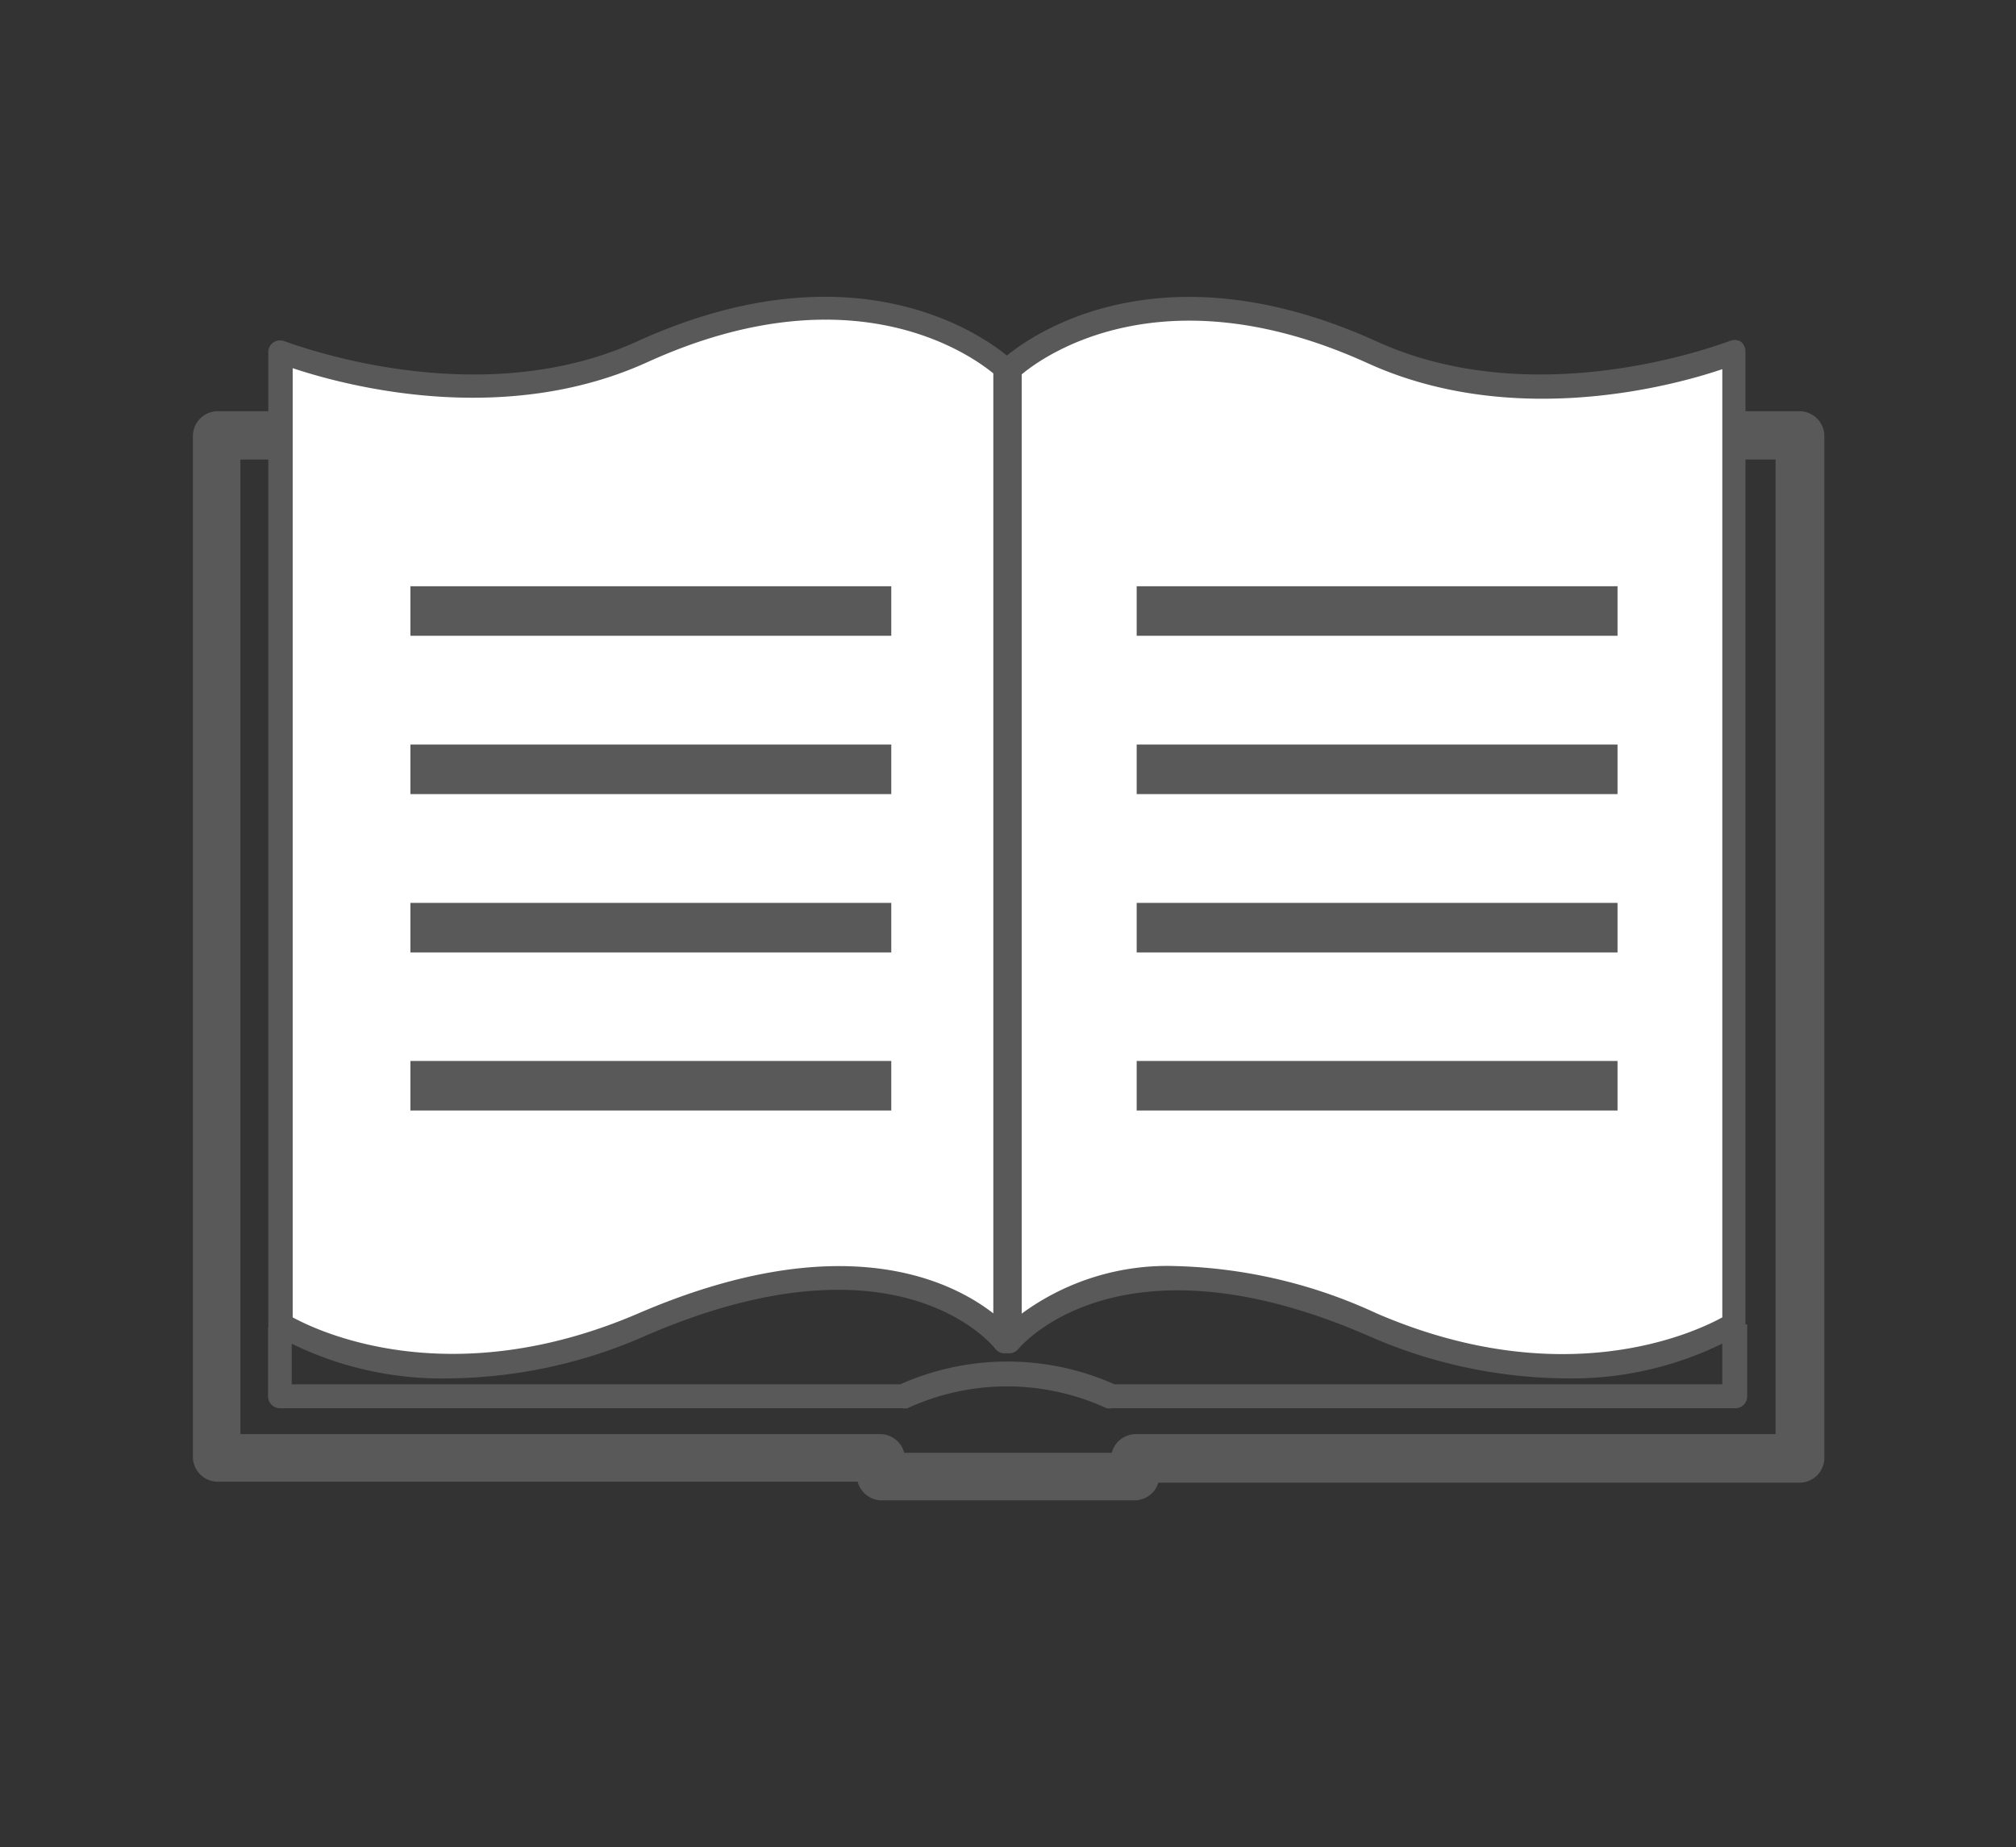
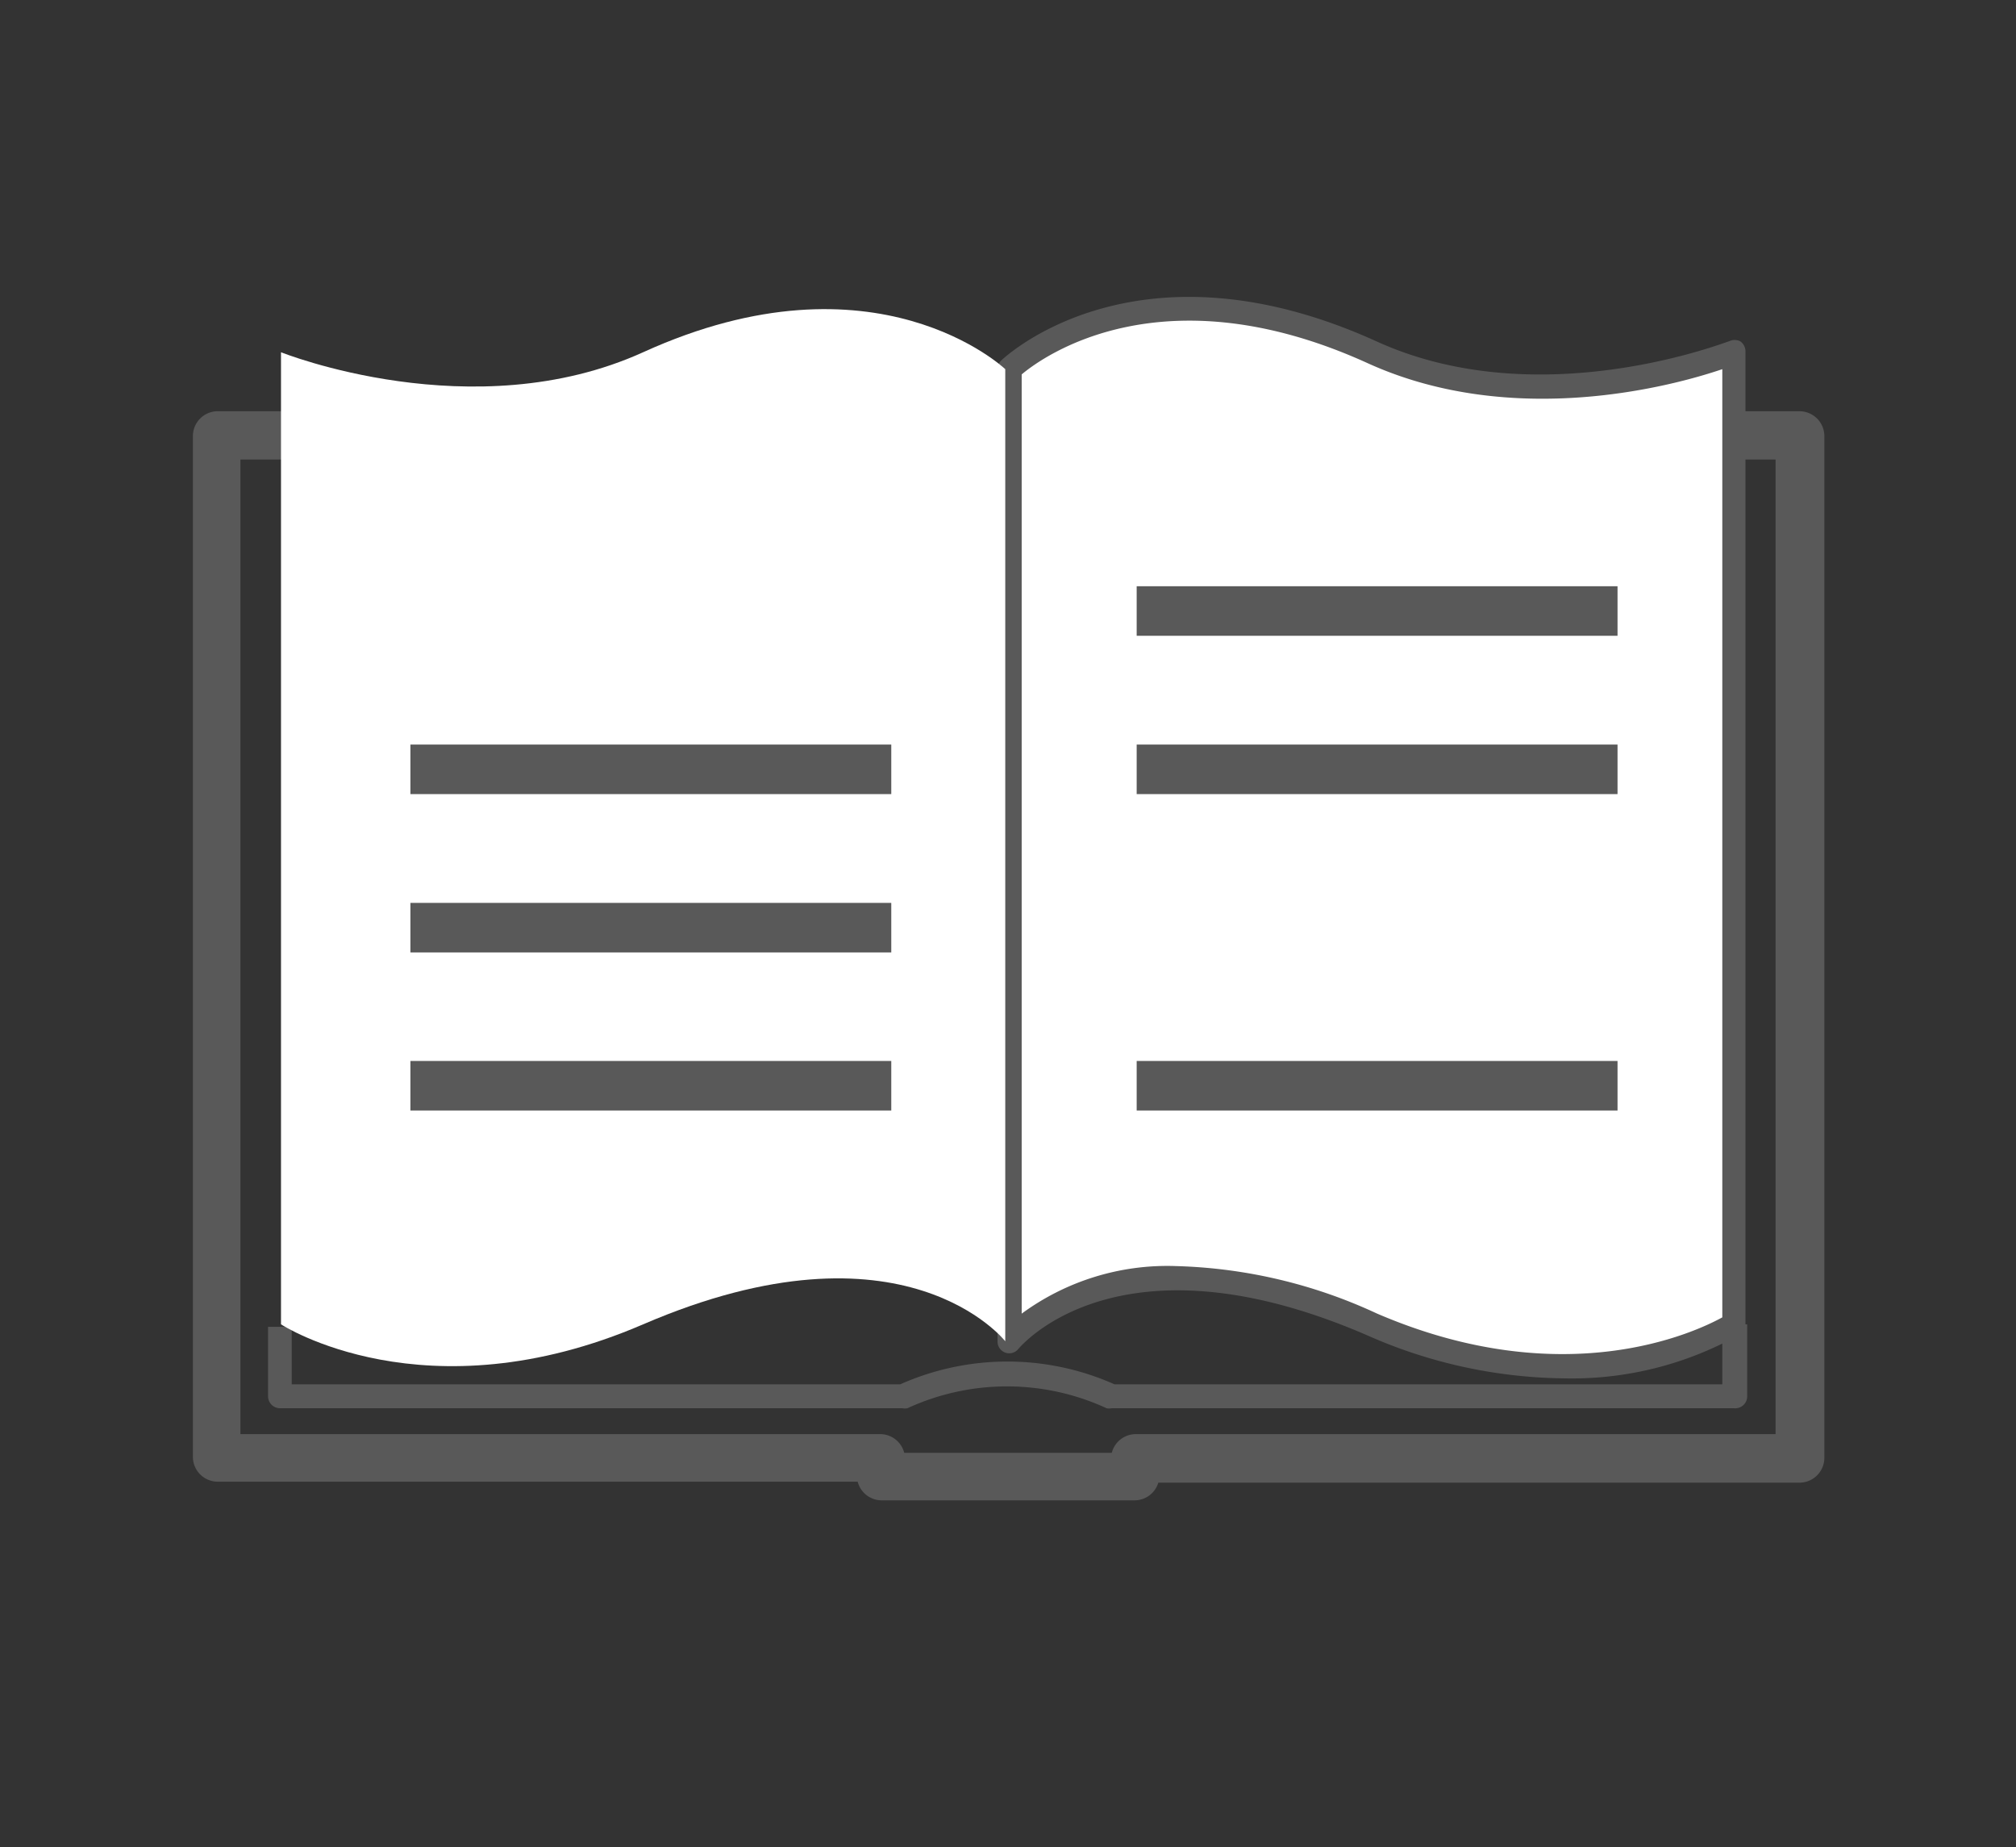
<svg xmlns="http://www.w3.org/2000/svg" id="Layer_1" data-name="Layer 1" viewBox="0 0 81 74.2">
  <rect x="0" y="0" width="81" height="74.2" fill="#333333" stroke="none" />
  <defs>
    <style>.cls-1{fill:#595959;}.cls-2{fill:#fff;}</style>
  </defs>
  <title>ourstory</title>
  <path class="cls-1" d="M69.67,56.57h-25a.54.54,0,0,1-.21,0,9.56,9.56,0,0,0-8,0,.54.54,0,0,1-.21,0h-25a.48.48,0,0,1-.48-.48V53.3h.95v2.31H36.17a10.58,10.58,0,0,1,8.61,0H69.2V53.2h1v2.89A.48.48,0,0,1,69.67,56.57Z" />
  <path class="cls-1" d="M45.61,60.27H35.39a1,1,0,0,1-.93-.75H8.7a1,1,0,0,1-.95-1v-41a1,1,0,0,1,.95-1H72.3a1,1,0,0,1,1,1V58.56a1,1,0,0,1-1,1H46.54A1,1,0,0,1,45.61,60.27Zm-9.28-1.91h8.34a1,1,0,0,1,.94-.75H71.34V18.46H9.66V57.61H35.39A1,1,0,0,1,36.33,58.36Z" />
  <path class="cls-2" d="M69.67,14.15s-7.72,3.1-14.55,0c-9.36-4.26-14.55.68-14.55.68V53.88s4.06-5.2,14.55-.68c8.77,3.78,14.55,0,14.55,0V14.15Z" />
  <path class="cls-1" d="M62.82,55.37a20,20,0,0,1-7.89-1.73c-10-4.33-13.94.48-14,.53a.47.47,0,0,1-.85-.29V14.83a.47.47,0,0,1,.15-.35c.22-.21,5.52-5.1,15.07-.77,6.57,3,14.1,0,14.17,0a.51.51,0,0,1,.45,0,.49.49,0,0,1,.21.4V53.2a.47.47,0,0,1-.22.4A13.75,13.75,0,0,1,62.82,55.37ZM47.26,50.86a20.4,20.4,0,0,1,8.05,1.9c7.51,3.24,12.78.77,13.89.16V14.83c-2,.68-8.42,2.42-14.27-.25-8.2-3.72-13-.28-13.88.46V52.77A9.89,9.89,0,0,1,47.26,50.86Z" />
  <path class="cls-2" d="M11.29,14.15s7.72,3.1,14.55,0c9.36-4.26,14.55.68,14.55.68V53.88s-4.06-5.2-14.55-.68c-8.77,3.78-14.55,0-14.55,0V14.15Z" />
-   <path class="cls-1" d="M18.14,55.37A13.75,13.75,0,0,1,11,53.6a.47.47,0,0,1-.22-.4V14.15a.47.47,0,0,1,.65-.44c.08,0,7.62,3,14.18,0,9.55-4.34,14.85.56,15.07.77a.47.47,0,0,1,.15.35V53.88a.47.47,0,0,1-.85.29c-.16-.2-4-4.84-14-.53A20,20,0,0,1,18.14,55.37Zm-6.38-2.45c1.12.61,6.4,3.06,13.89-.16,8.15-3.51,12.55-1.33,14.26,0V15c-.9-.74-5.68-4.18-13.88-.46-5.85,2.67-12.23.93-14.27.25Z" />
  <rect class="cls-1" x="16.49" y="42.62" width="19.32" height="1.99" />
  <rect class="cls-1" x="45.67" y="42.62" width="19.32" height="1.99" />
  <rect class="cls-1" x="16.49" y="36.27" width="19.32" height="1.99" />
-   <rect class="cls-1" x="45.67" y="36.27" width="19.32" height="1.99" />
  <rect class="cls-1" x="16.49" y="29.91" width="19.32" height="1.99" />
  <rect class="cls-1" x="45.67" y="29.91" width="19.32" height="1.99" />
-   <rect class="cls-1" x="16.49" y="23.55" width="19.32" height="1.99" />
  <rect class="cls-1" x="45.67" y="23.55" width="19.32" height="1.99" />
</svg>